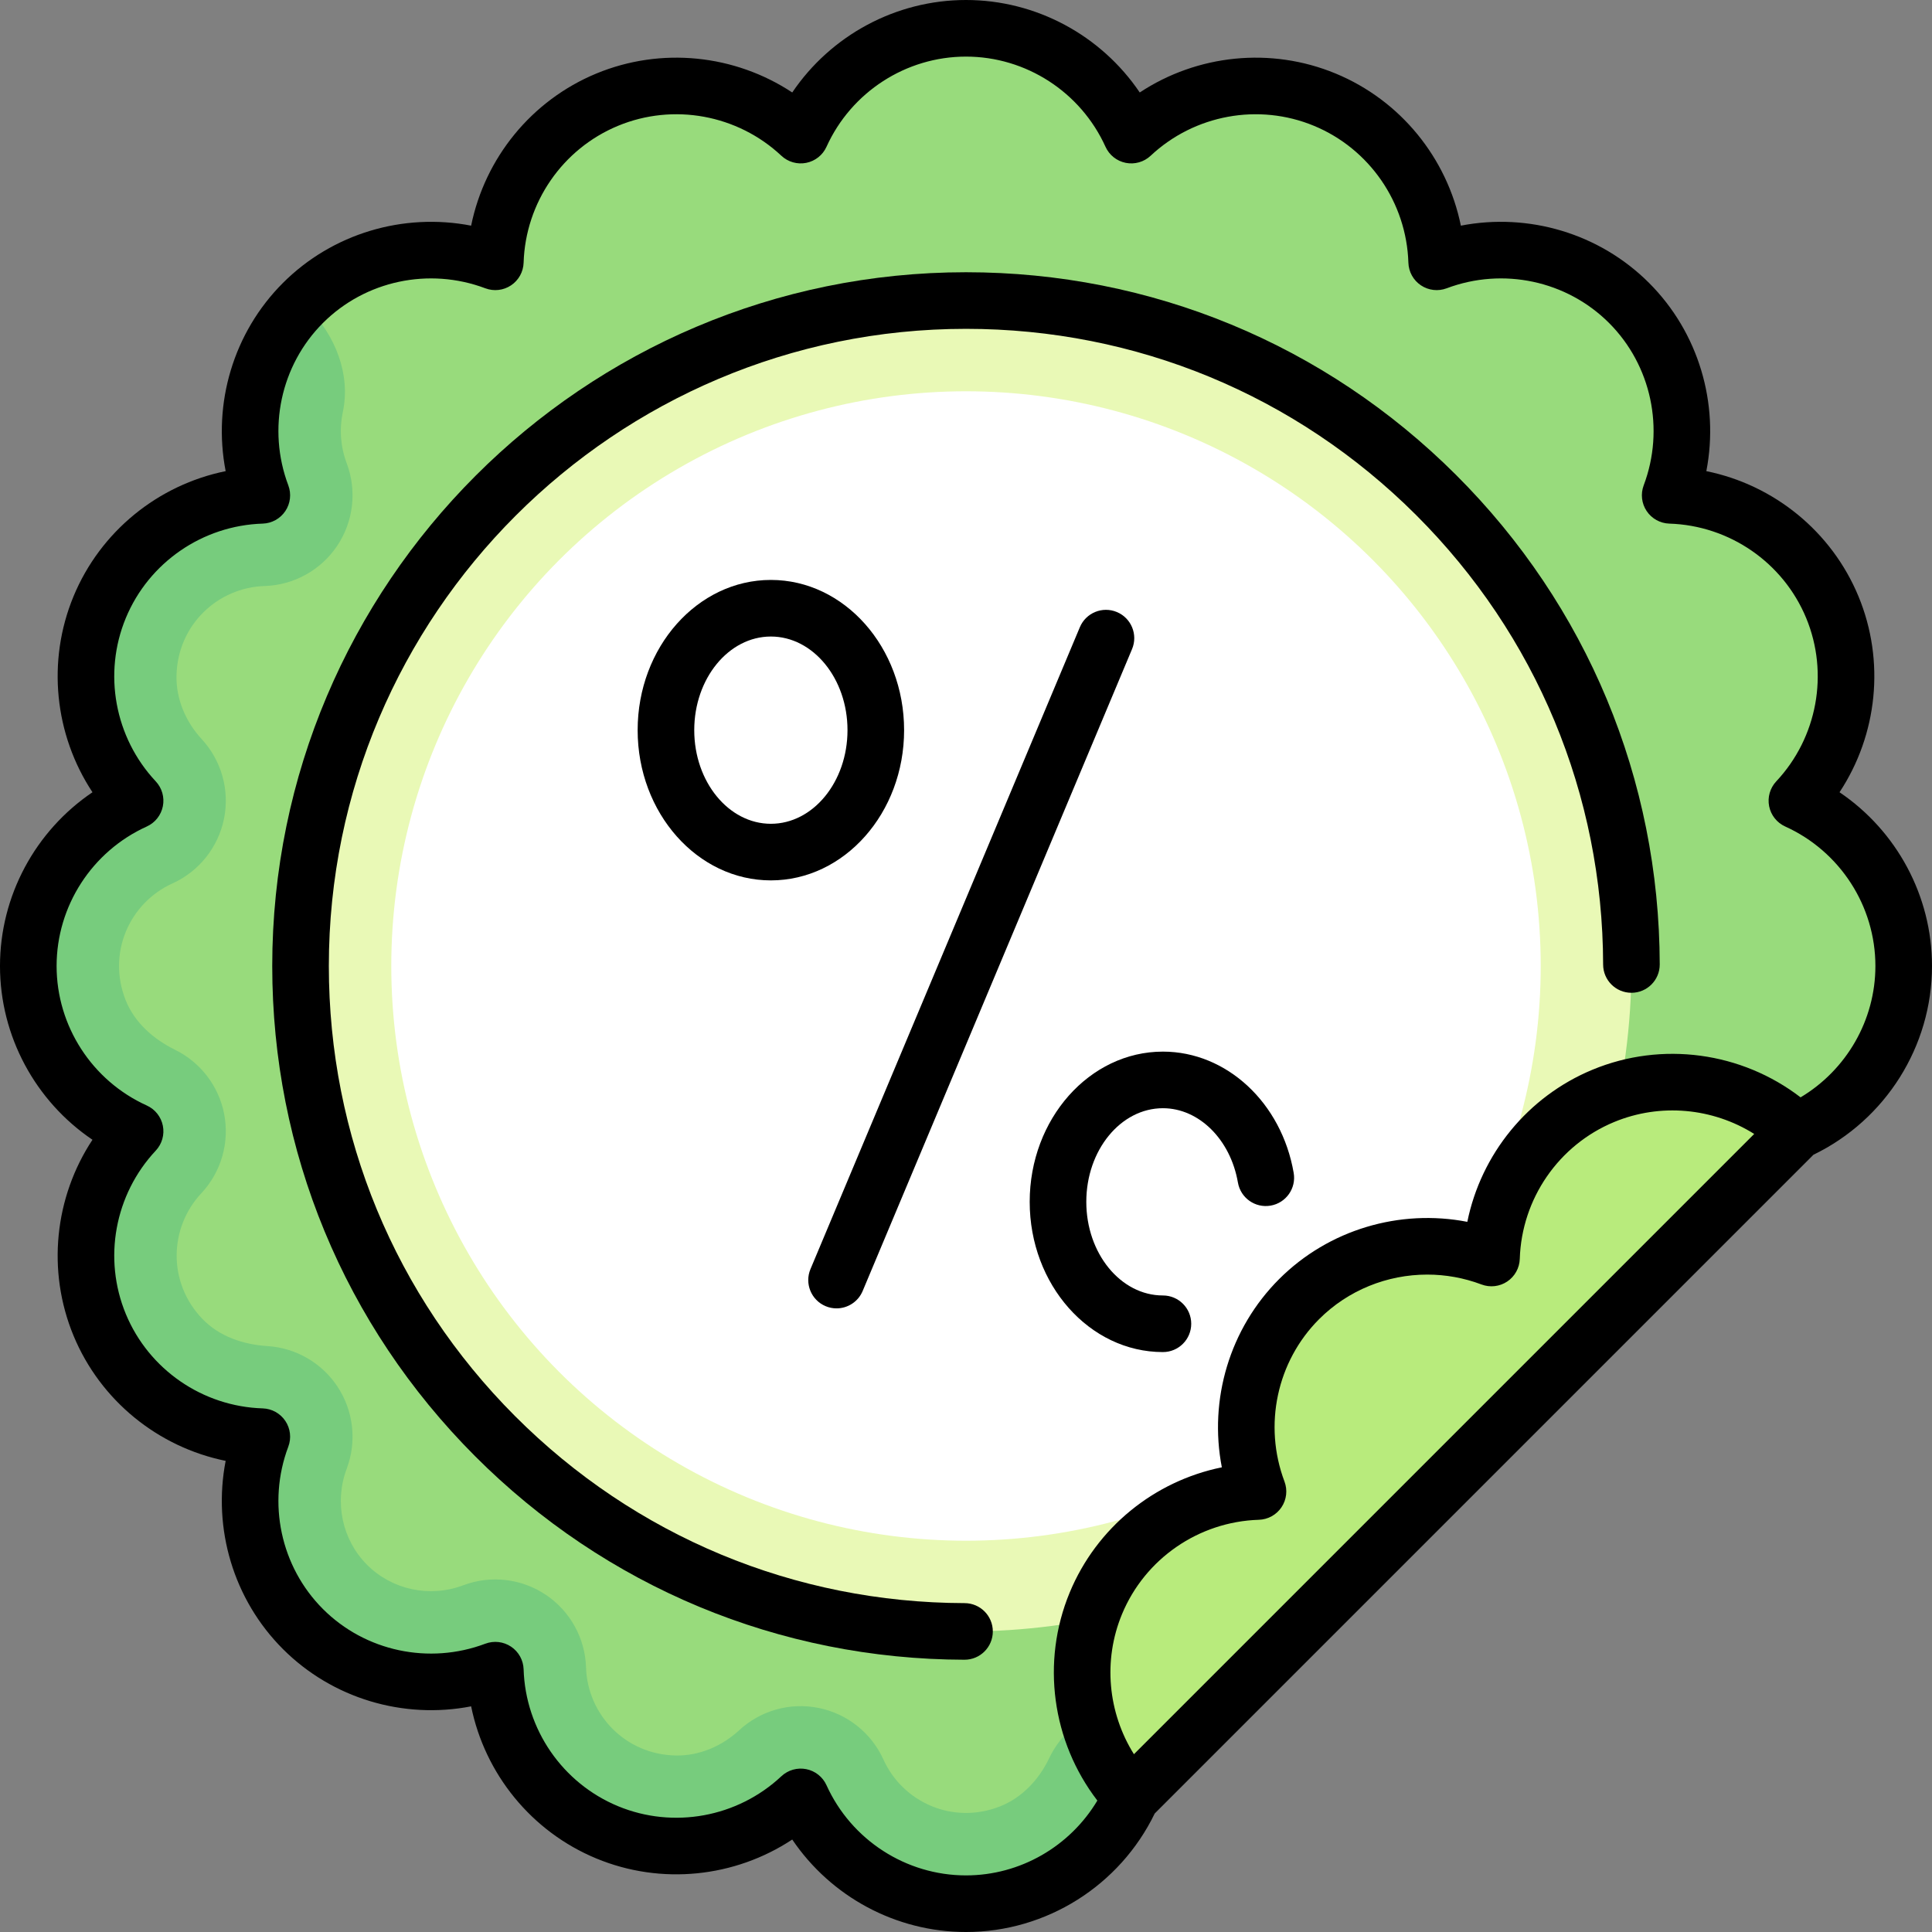
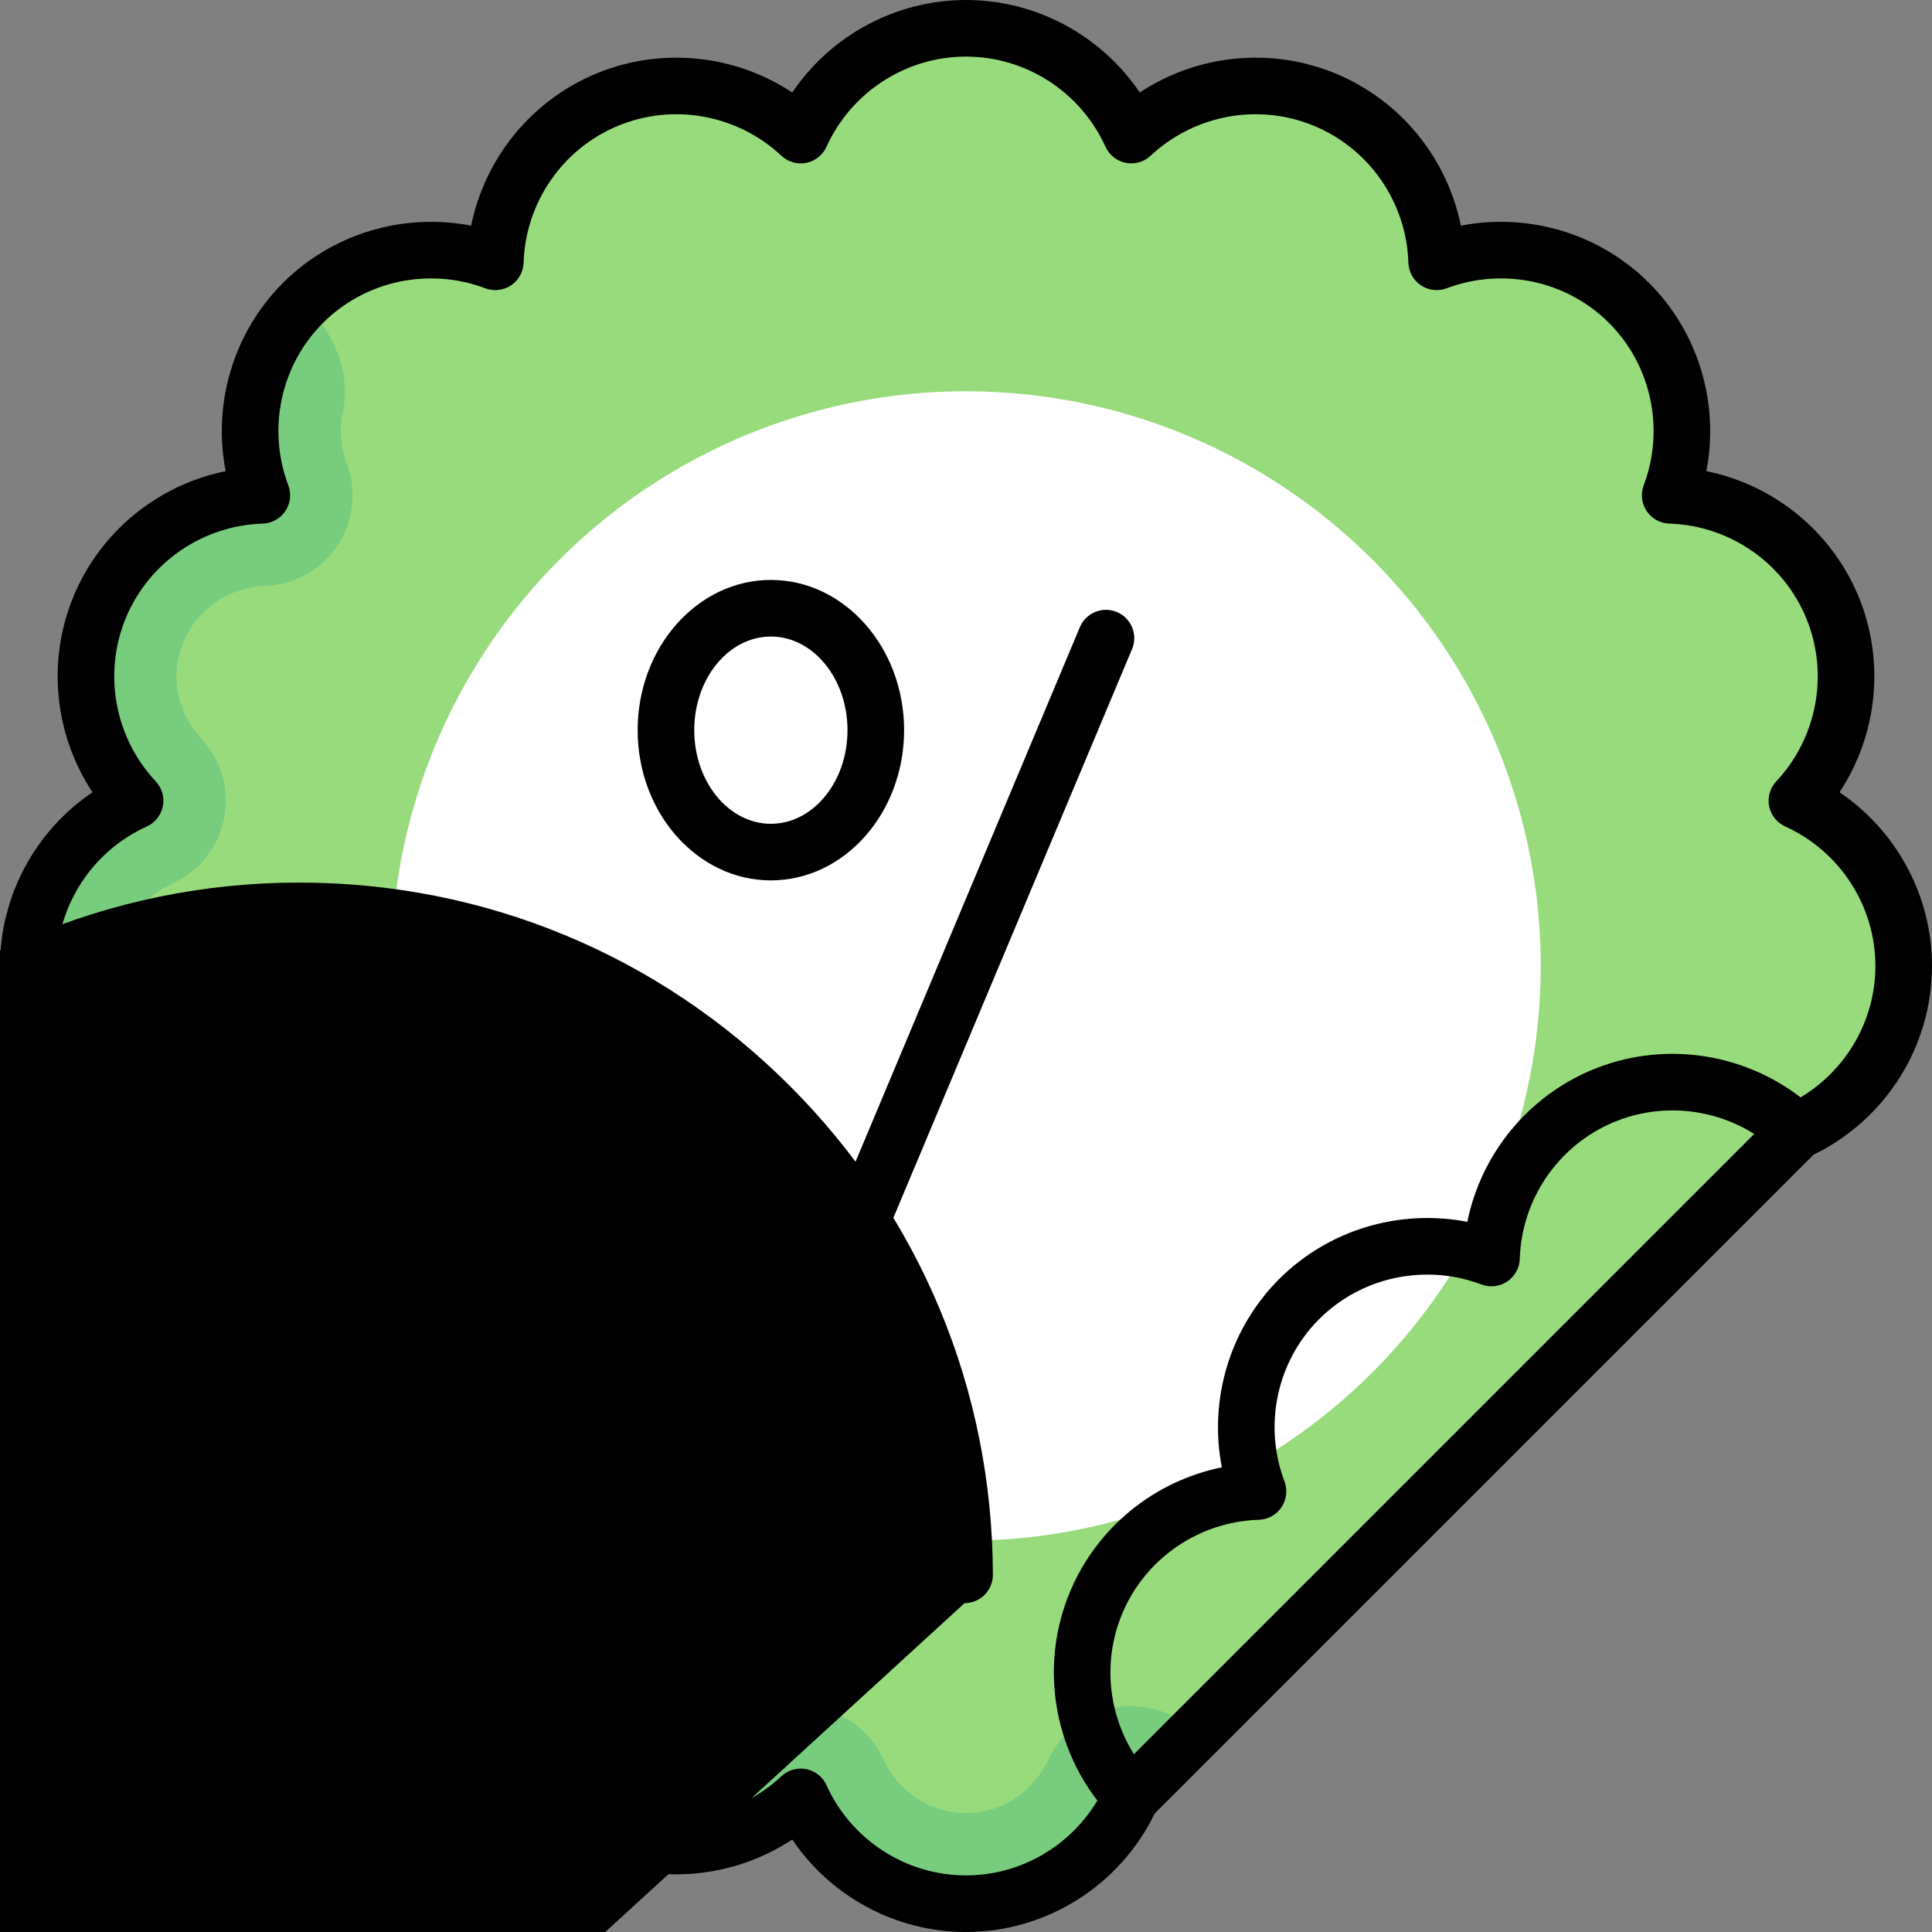
<svg xmlns="http://www.w3.org/2000/svg" id="Capa_1" height="512" viewBox="0 0 512 512" width="512">
  <rect x="0" y="0" width="512" height="512" fill="#808080" stroke="none" />
  <g>
    <g>
      <path d="m487.656 219.487c-5.243-4.483-6.789-12.257-3.661-18.405 6.149-12.084 7.185-26.668 1.589-40.179-5.602-13.525-16.666-23.113-29.576-27.302-6.866-2.228-10.816-9.24-10.371-16.445.819-13.244-3.796-26.747-13.921-36.872s-23.627-14.739-36.871-13.921c-7.205.445-14.217-3.504-16.445-10.371-4.19-12.91-13.777-23.974-27.303-29.576-13.511-5.596-28.096-4.56-40.179 1.589-6.148 3.128-13.922 1.582-18.405-3.661-8.811-10.305-21.889-16.844-36.513-16.844s-27.702 6.539-36.513 16.844c-4.483 5.243-12.257 6.789-18.405 3.661-12.084-6.149-26.668-7.185-40.179-1.589-13.525 5.602-23.113 16.666-27.303 29.576-2.228 6.866-9.24 10.816-16.445 10.371-13.244-.819-26.746 3.796-36.871 13.921s-14.74 23.628-13.921 36.872c.445 7.205-3.504 14.217-10.371 16.445-12.911 4.189-23.974 13.777-29.576 27.302-5.596 13.511-4.56 28.095 1.589 40.179 3.129 6.148 1.582 13.922-3.661 18.405-10.305 8.811-16.844 21.889-16.844 36.513s6.538 27.702 16.844 36.513c5.243 4.483 6.789 12.257 3.661 18.405-6.149 12.084-7.185 26.668-1.589 40.179 5.602 13.525 16.666 23.113 29.576 27.303 6.867 2.228 10.816 9.241 10.371 16.446-.818 13.244 3.796 26.746 13.921 36.871s23.627 14.739 36.871 13.921c7.205-.445 14.217 3.505 16.446 10.371 4.189 12.91 13.777 23.974 27.303 29.576 13.511 5.596 28.095 4.56 40.179-1.589 6.148-3.128 13.922-1.582 18.405 3.661 8.81 10.305 21.888 16.843 36.512 16.843 19.499 0 36.249-11.624 43.8-28.302l176.398-176.398c16.678-7.551 28.302-24.301 28.302-43.8 0-14.624-6.539-27.702-16.844-36.513z" fill="#98db7c" />
-       <circle cx="256" cy="256" fill="#e9f9b6" r="176.355" />
      <circle cx="256" cy="256" fill="#fff" r="152.306" />
      <path d="m312.098 455.528c-12.438-7.34-28.056-2.237-34.035 10.377-2.692 5.679-7.205 10.506-13.053 12.81-12.525 4.938-25.78-1.107-30.898-12.433-3.202-7.061-9.613-12.149-17.214-13.668-7.562-1.516-15.372.704-21.015 5.923-4.554 4.213-10.57 6.798-16.774 6.687-13.481-.243-23.422-10.92-23.804-23.358-.243-7.758-4.219-14.921-10.67-19.234-6.45-4.321-14.592-5.253-21.849-2.521-8.893 3.35-18.874 1.221-25.497-5.409-6.623-6.615-8.744-16.619-5.401-25.489 2.732-7.257 1.8-15.398-2.521-21.849-4.173-6.242-11.014-10.167-18.482-10.635-6.4-.4-12.743-2.54-17.198-7.152-9.359-9.692-8.848-24.254-.339-33.34 5.3-5.66 7.546-13.527 6.036-21.136-1.468-7.349-6.272-13.585-12.971-16.885-5.745-2.83-10.774-7.239-13.126-13.196-4.945-12.528 1.1-25.79 12.429-30.909 7.061-3.202 12.149-9.613 13.668-17.214 1.501-7.558-.706-15.371-5.93-21.022-4.214-4.559-6.799-10.577-6.679-16.785.262-13.482 10.931-23.404 23.358-23.79 7.758-.243 14.921-4.216 19.234-10.666 4.321-6.45 5.253-14.588 2.521-21.853-1.671-4.433-1.977-9.15-1.035-13.588 2.125-10.019-2.01-20.363-9.253-27.604l-1.311-1.311c-.002.001-.004.003-.005.004-10.125 10.125-14.74 23.628-13.922 36.872.446 7.205-3.503 14.217-10.37 16.445-12.911 4.19-23.974 13.777-29.576 27.302-5.596 13.511-4.56 28.095 1.589 40.179 3.128 6.148 1.582 13.922-3.661 18.405-10.305 8.812-16.844 21.891-16.844 36.515s6.539 27.702 16.844 36.512c5.243 4.483 6.789 12.257 3.66 18.405-6.149 12.083-7.184 26.668-1.588 40.179 5.602 13.525 16.665 23.113 29.576 27.302 6.867 2.228 10.817 9.241 10.371 16.446-.819 13.244 3.796 26.746 13.921 36.871 10.125 10.124 23.627 14.739 36.871 13.921 7.205-.445 14.217 3.505 16.446 10.371 4.188 12.911 13.776 23.974 27.302 29.577 13.511 5.596 28.095 4.56 40.179-1.589 6.147-3.128 13.922-1.582 18.404 3.661 8.812 10.305 21.89 16.844 36.514 16.844 19.498 0 36.249-11.624 43.8-28.302l16.924-16.924c-1.368-1.403-2.861-2.705-4.626-3.746z" fill="#77cc7d" />
-       <path d="m424.902 290.414c-18.034 7.47-29.067 24.648-29.639 42.968-17.135-6.459-37.191-2.891-50.98 10.899-13.79 13.79-17.359 33.846-10.899 50.981-18.321.571-35.499 11.604-42.969 29.638-7.462 18.014-3.132 37.938 9.387 51.297l176.396-176.397c-13.358-12.519-33.282-16.848-51.296-9.386z" fill="#b8eb7c" />
    </g>
    <g>
      <path d="m512 256c0-18.598-9.378-35.818-24.507-46.047 10.063-15.24 12.138-34.738 5.021-51.92-7.127-17.206-22.4-29.53-40.315-33.176 3.478-17.943-2.048-36.746-15.179-49.876-13.131-13.131-31.933-18.661-49.876-15.178-3.646-17.915-15.97-33.188-33.176-40.315-17.183-7.117-36.68-5.043-51.92 5.02-10.23-15.13-27.45-24.508-46.048-24.508s-35.818 9.378-46.047 24.507c-15.239-10.063-34.737-12.137-51.92-5.02-17.206 7.127-29.531 22.4-33.176 40.315-17.944-3.477-36.746 2.048-49.876 15.179-13.131 13.13-18.656 31.934-15.179 49.876-17.915 3.646-33.188 15.97-40.315 33.176-7.117 17.182-5.043 36.68 5.021 51.92-15.13 10.229-24.508 27.449-24.508 46.047s9.377 35.818 24.507 46.047c-10.063 15.24-12.137 34.738-5.02 51.92 7.127 17.206 22.401 29.531 40.315 33.176-3.477 17.943 2.048 36.746 15.179 49.876 13.13 13.131 31.931 18.658 49.876 15.178 3.646 17.915 15.97 33.188 33.176 40.316 17.182 7.117 36.68 5.042 51.92-5.02 10.229 15.129 27.449 24.507 46.047 24.507 21.283 0 40.754-12.284 50.016-31.411l174.573-174.573c19.127-9.262 31.411-28.733 31.411-50.016zm-256 241c-15.885 0-30.396-9.379-36.967-23.896-.998-2.204-2.997-3.791-5.369-4.263-2.373-.471-4.827.23-6.592 1.883-11.628 10.896-28.624 14.008-43.298 7.93-14.697-6.088-24.515-20.326-25.012-36.273-.076-2.419-1.314-4.654-3.327-6s-4.551-1.637-6.815-.784c-14.932 5.629-31.824 2.023-43.032-9.185s-14.813-28.099-9.185-43.032c.854-2.265.562-4.803-.784-6.815s-3.581-3.251-6-3.327c-15.948-.497-30.186-10.315-36.273-25.012-6.079-14.676-2.966-31.671 7.93-43.298 1.654-1.765 2.355-4.219 1.883-6.592-.472-2.372-2.059-4.372-4.263-5.369-14.517-6.571-23.896-21.082-23.896-36.967s9.38-30.396 23.896-36.968c2.204-.998 3.791-2.997 4.263-5.369.472-2.373-.229-4.827-1.883-6.592-10.896-11.627-14.009-28.623-7.93-43.298 6.087-14.697 20.326-24.515 36.273-25.012 2.419-.076 4.654-1.314 6-3.327s1.638-4.55.784-6.815c-5.629-14.932-2.024-31.823 9.185-43.032 11.209-11.208 28.099-14.813 43.032-9.185 2.265.853 4.804.562 6.815-.784 2.012-1.346 3.251-3.581 3.327-6 .497-15.947 10.315-30.186 25.012-36.273 14.674-6.079 31.671-2.967 43.298 7.93 1.765 1.654 4.221 2.354 6.592 1.883 2.372-.472 4.372-2.059 5.369-4.263 6.571-14.516 21.082-23.895 36.967-23.895s30.396 9.379 36.967 23.896c.998 2.204 2.997 3.791 5.369 4.263 2.375.471 4.827-.229 6.592-1.883 11.628-10.897 28.624-14.009 43.298-7.93 14.697 6.087 24.515 20.326 25.012 36.273.076 2.419 1.314 4.654 3.327 6s4.551 1.637 6.815.784c14.931-5.63 31.823-2.024 43.032 9.185 11.208 11.209 14.814 28.1 9.185 43.032-.854 2.265-.562 4.803.784 6.815s3.581 3.251 6 3.327c15.948.497 30.186 10.315 36.273 25.012 6.079 14.675 2.966 31.671-7.93 43.298-1.654 1.765-2.355 4.219-1.883 6.592.472 2.372 2.059 4.372 4.263 5.369 14.516 6.571 23.896 21.082 23.896 36.967 0 14.34-7.66 27.54-19.827 34.81-15.643-12.016-36.72-14.956-55.142-7.326-17.206 7.127-29.53 22.4-33.176 40.315-17.944-3.476-36.746 2.049-49.876 15.179s-18.656 31.934-15.179 49.876c-17.915 3.646-33.189 15.971-40.315 33.176-7.63 18.421-4.689 39.498 7.326 55.141-7.27 12.168-20.47 19.829-34.811 19.829zm44.506-32.115c-6.909-11.009-8.235-24.869-3.163-37.115 6.087-14.696 20.326-24.514 36.273-25.012 2.42-.075 4.654-1.314 6-3.326s1.638-4.55.784-6.815c-5.629-14.933-2.024-31.824 9.185-43.032 7.695-7.695 18.067-11.806 28.647-11.806 4.83 0 9.704.857 14.384 2.622 2.266.853 4.803.562 6.815-.784s3.251-3.581 3.326-6c.498-15.947 10.316-30.186 25.013-36.273 12.246-5.072 26.106-3.746 37.114 3.163z" />
      <path d="m218.794 346.147c.948.398 1.932.586 2.899.586 2.931 0 5.714-1.729 6.919-4.6l71.394-170.116c1.603-3.819-.194-8.215-4.013-9.818-3.822-1.603-8.214.195-9.818 4.013l-71.394 170.116c-1.603 3.82.194 8.216 4.013 9.819z" />
      <path d="m239.597 193.5c0-21.953-15.839-39.813-35.307-39.813s-35.307 17.86-35.307 39.813 15.838 39.812 35.307 39.812 35.307-17.86 35.307-39.812zm-35.307 24.812c-11.197 0-20.307-11.131-20.307-24.812 0-13.682 9.109-24.813 20.307-24.813s20.307 11.131 20.307 24.813c0 13.681-9.11 24.812-20.307 24.812z" />
-       <path d="m308.188 358.313c4.142 0 7.5-3.358 7.5-7.5s-3.358-7.5-7.5-7.5c-11.197 0-20.307-11.131-20.307-24.813s9.109-24.812 20.307-24.812c9.545 0 17.903 8.285 19.873 19.7.705 4.082 4.583 6.824 8.666 6.115 4.082-.704 6.82-4.584 6.115-8.666-3.214-18.628-17.789-32.149-34.654-32.149-19.468 0-35.307 17.86-35.307 39.812.001 21.954 15.839 39.813 35.307 39.813z" />
-       <path d="m255.623 424.845c-45.024-.099-87.337-17.706-119.145-49.576-31.812-31.876-49.333-74.233-49.333-119.269 0-93.107 75.748-168.855 168.855-168.855 45.035 0 87.392 17.52 119.267 49.332 31.87 31.806 49.477 74.118 49.578 119.14.009 4.137 3.365 7.483 7.5 7.483h.017c4.142-.009 7.493-3.375 7.483-7.517-.109-49.022-19.28-95.093-53.981-129.725-34.709-34.637-80.828-53.713-129.864-53.713-101.378 0-183.855 82.477-183.855 183.855 0 49.037 19.077 95.157 53.716 129.865 34.633 34.702 80.705 53.872 129.729 53.98h.017c4.134 0 7.49-3.347 7.5-7.483.009-4.142-3.342-7.508-7.484-7.517z" />
+       <path d="m255.623 424.845h.017c4.142-.009 7.493-3.375 7.483-7.517-.109-49.022-19.28-95.093-53.981-129.725-34.709-34.637-80.828-53.713-129.864-53.713-101.378 0-183.855 82.477-183.855 183.855 0 49.037 19.077 95.157 53.716 129.865 34.633 34.702 80.705 53.872 129.729 53.98h.017c4.134 0 7.49-3.347 7.5-7.483.009-4.142-3.342-7.508-7.484-7.517z" />
    </g>
  </g>
</svg>